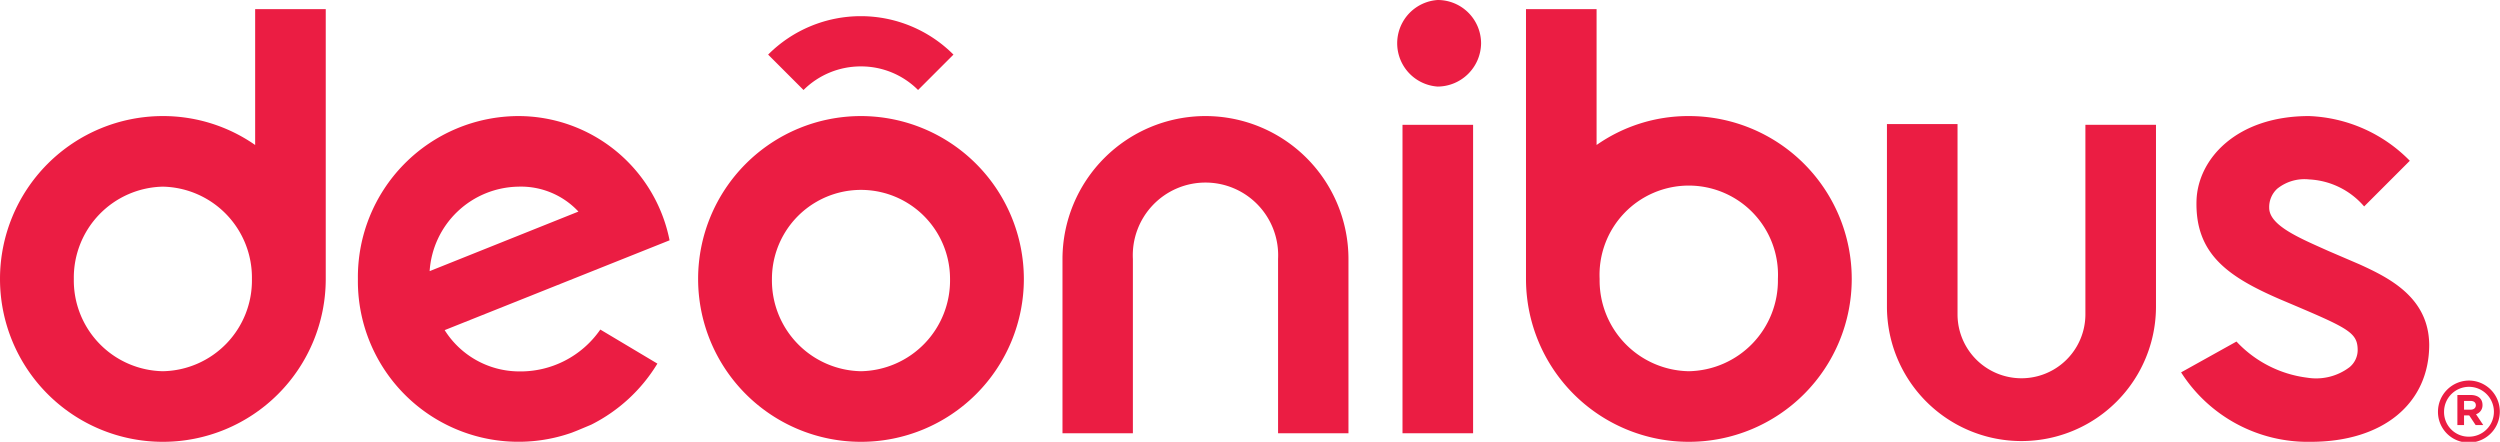
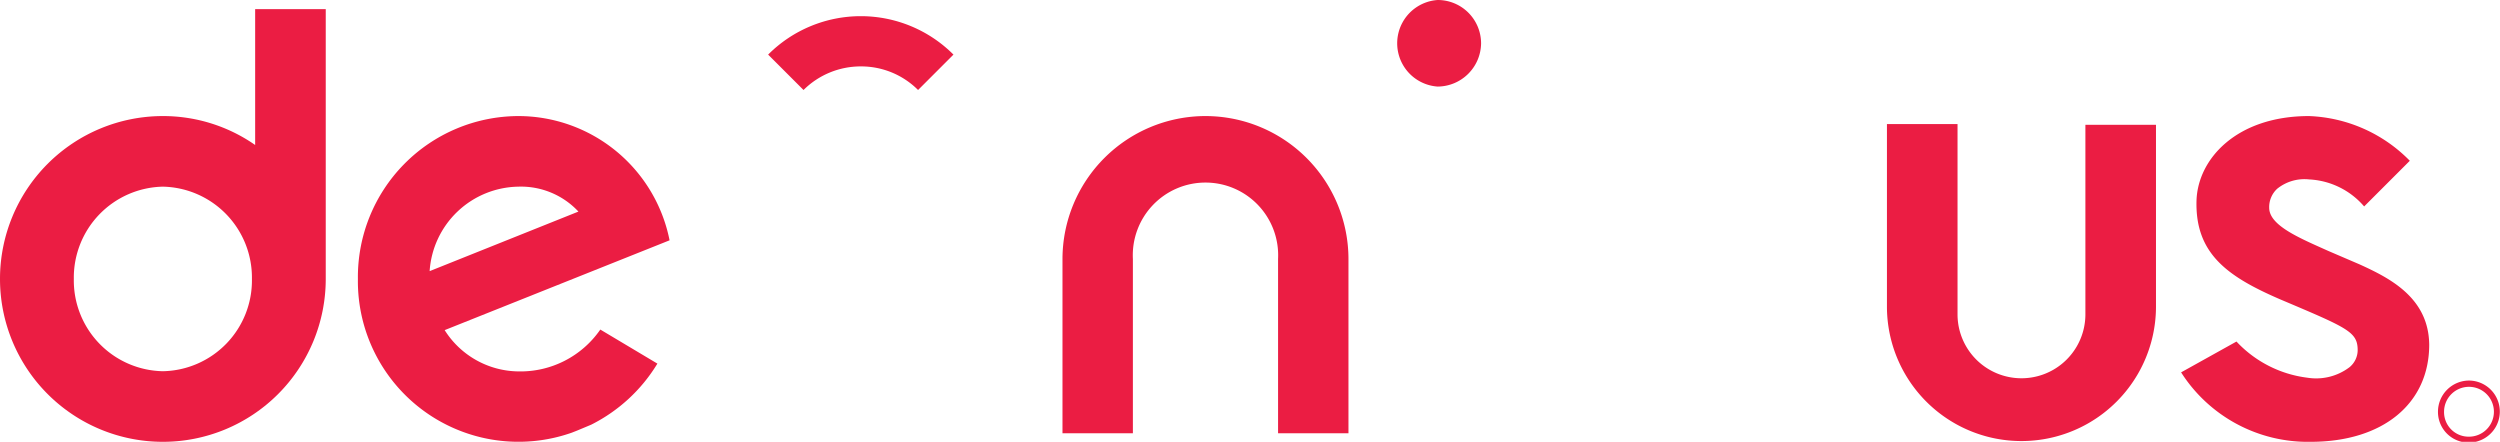
<svg xmlns="http://www.w3.org/2000/svg" viewBox="0 0 131.39 23.22">
  <defs>
    <style>.cls-1{fill:#eb1d43;}</style>
  </defs>
  <title>logo_rosa</title>
  <g id="Layer_2" data-name="Layer 2">
    <g id="Layer_1-2" data-name="Layer 1">
      <path class="cls-1" d="M124,13.89l-1.63-.7c-1.49-.67-3.11-1.33-3.11-2.27a1.31,1.31,0,0,1,.42-1,2.28,2.28,0,0,1,1.68-.49,4.07,4.07,0,0,1,2.89,1.42l2.4-2.4a7.82,7.82,0,0,0-5.3-2.35c-3.79,0-5.84,2.24-5.91,4.44-.08,2.8,1.64,4,4.39,5.19,3.59,1.52,4.08,1.71,4.08,2.69a1.17,1.17,0,0,1-.43.88,2.91,2.91,0,0,1-2.22.55,6.13,6.13,0,0,1-3.72-1.9l-2.91,1.62a7.9,7.9,0,0,0,6.81,3.65c3.79,0,6.23-2,6.23-5.11C127.64,15.65,125.61,14.62,124,13.89Z" />
-       <path class="cls-1" d="M88.75,6.1a8.4,8.4,0,0,0-4.84,1.52V.48H80.2V14.57h0v.09A8.56,8.56,0,1,0,88.75,6.1Zm0,13.41a4.77,4.77,0,0,1-4.68-4.85,4.69,4.69,0,1,1,9.37,0A4.77,4.77,0,0,1,88.75,19.51Z" />
      <path class="cls-1" d="M13.41,7.62A8.46,8.46,0,0,0,8.56,6.1a8.56,8.56,0,1,0,8.56,8.56s0-.06,0-.09h0V.48H13.41ZM8.56,19.51a4.77,4.77,0,0,1-4.68-4.85A4.78,4.78,0,0,1,8.56,9.81a4.78,4.78,0,0,1,4.68,4.85A4.77,4.77,0,0,1,8.56,19.51Z" />
      <path class="cls-1" d="M63.35,6.1a7.52,7.52,0,0,0-7.51,7.52v9.15h3.7V13.61a3.82,3.82,0,1,1,7.63,0v9.16h3.7V13.62A7.52,7.52,0,0,0,63.35,6.1Z" />
      <path class="cls-1" d="M109.6,16.52a3.36,3.36,0,0,1-6.72,0v-10H99.17v9.59a7.07,7.07,0,0,0,14.14,0V6.56H109.6Z" />
      <path class="cls-1" d="M27.24,6.1a8.46,8.46,0,0,0-8.43,8.56,8.44,8.44,0,0,0,11.24,8.08l.28-.11.55-.23.19-.08h0a8.55,8.55,0,0,0,3.48-3.21l-3-1.79a5.1,5.1,0,0,1-4.28,2.2,4.64,4.64,0,0,1-3.9-2.17l11.82-4.72A8.11,8.11,0,0,0,27.24,6.1Zm-4.66,8.15a4.75,4.75,0,0,1,4.66-4.44,4.13,4.13,0,0,1,3.16,1.31Z" />
-       <rect class="cls-1" x="73.71" y="6.56" width="3.71" height="16.21" />
-       <path class="cls-1" d="M45.25,6.1a8.56,8.56,0,1,0,8.56,8.56A8.57,8.57,0,0,0,45.25,6.1Zm0,13.41a4.77,4.77,0,0,1-4.68-4.85,4.68,4.68,0,1,1,9.36,0A4.77,4.77,0,0,1,45.25,19.51Z" />
-       <path class="cls-1" d="M130.47,21.28c0-.33-.24-.52-.62-.52h-.7v1.58h.35v-.51h.27l.34.51h.4l-.38-.57A.49.49,0,0,0,130.47,21.28Zm-.62.25h-.35v-.46h.34c.17,0,.28.08.28.23S130,21.53,129.85,21.53Z" />
      <path class="cls-1" d="M129.76,20a1.64,1.64,0,0,0-1.63,1.64,1.61,1.61,0,0,0,1.62,1.62,1.63,1.63,0,1,0,0-3.26Zm0,2.95a1.29,1.29,0,0,1-1.31-1.31,1.31,1.31,0,1,1,1.31,1.31Z" />
      <path class="cls-1" d="M75.56,0a2.28,2.28,0,0,0,0,4.55,2.3,2.3,0,0,0,2.28-2.27A2.28,2.28,0,0,0,75.56,0Z" />
      <path class="cls-1" d="M45.25,3.49a4.23,4.23,0,0,1,3,1.24l1.86-1.86a6.88,6.88,0,0,0-9.74,0l1.86,1.86A4.26,4.26,0,0,1,45.25,3.49Z" />
    </g>
  </g>
</svg>